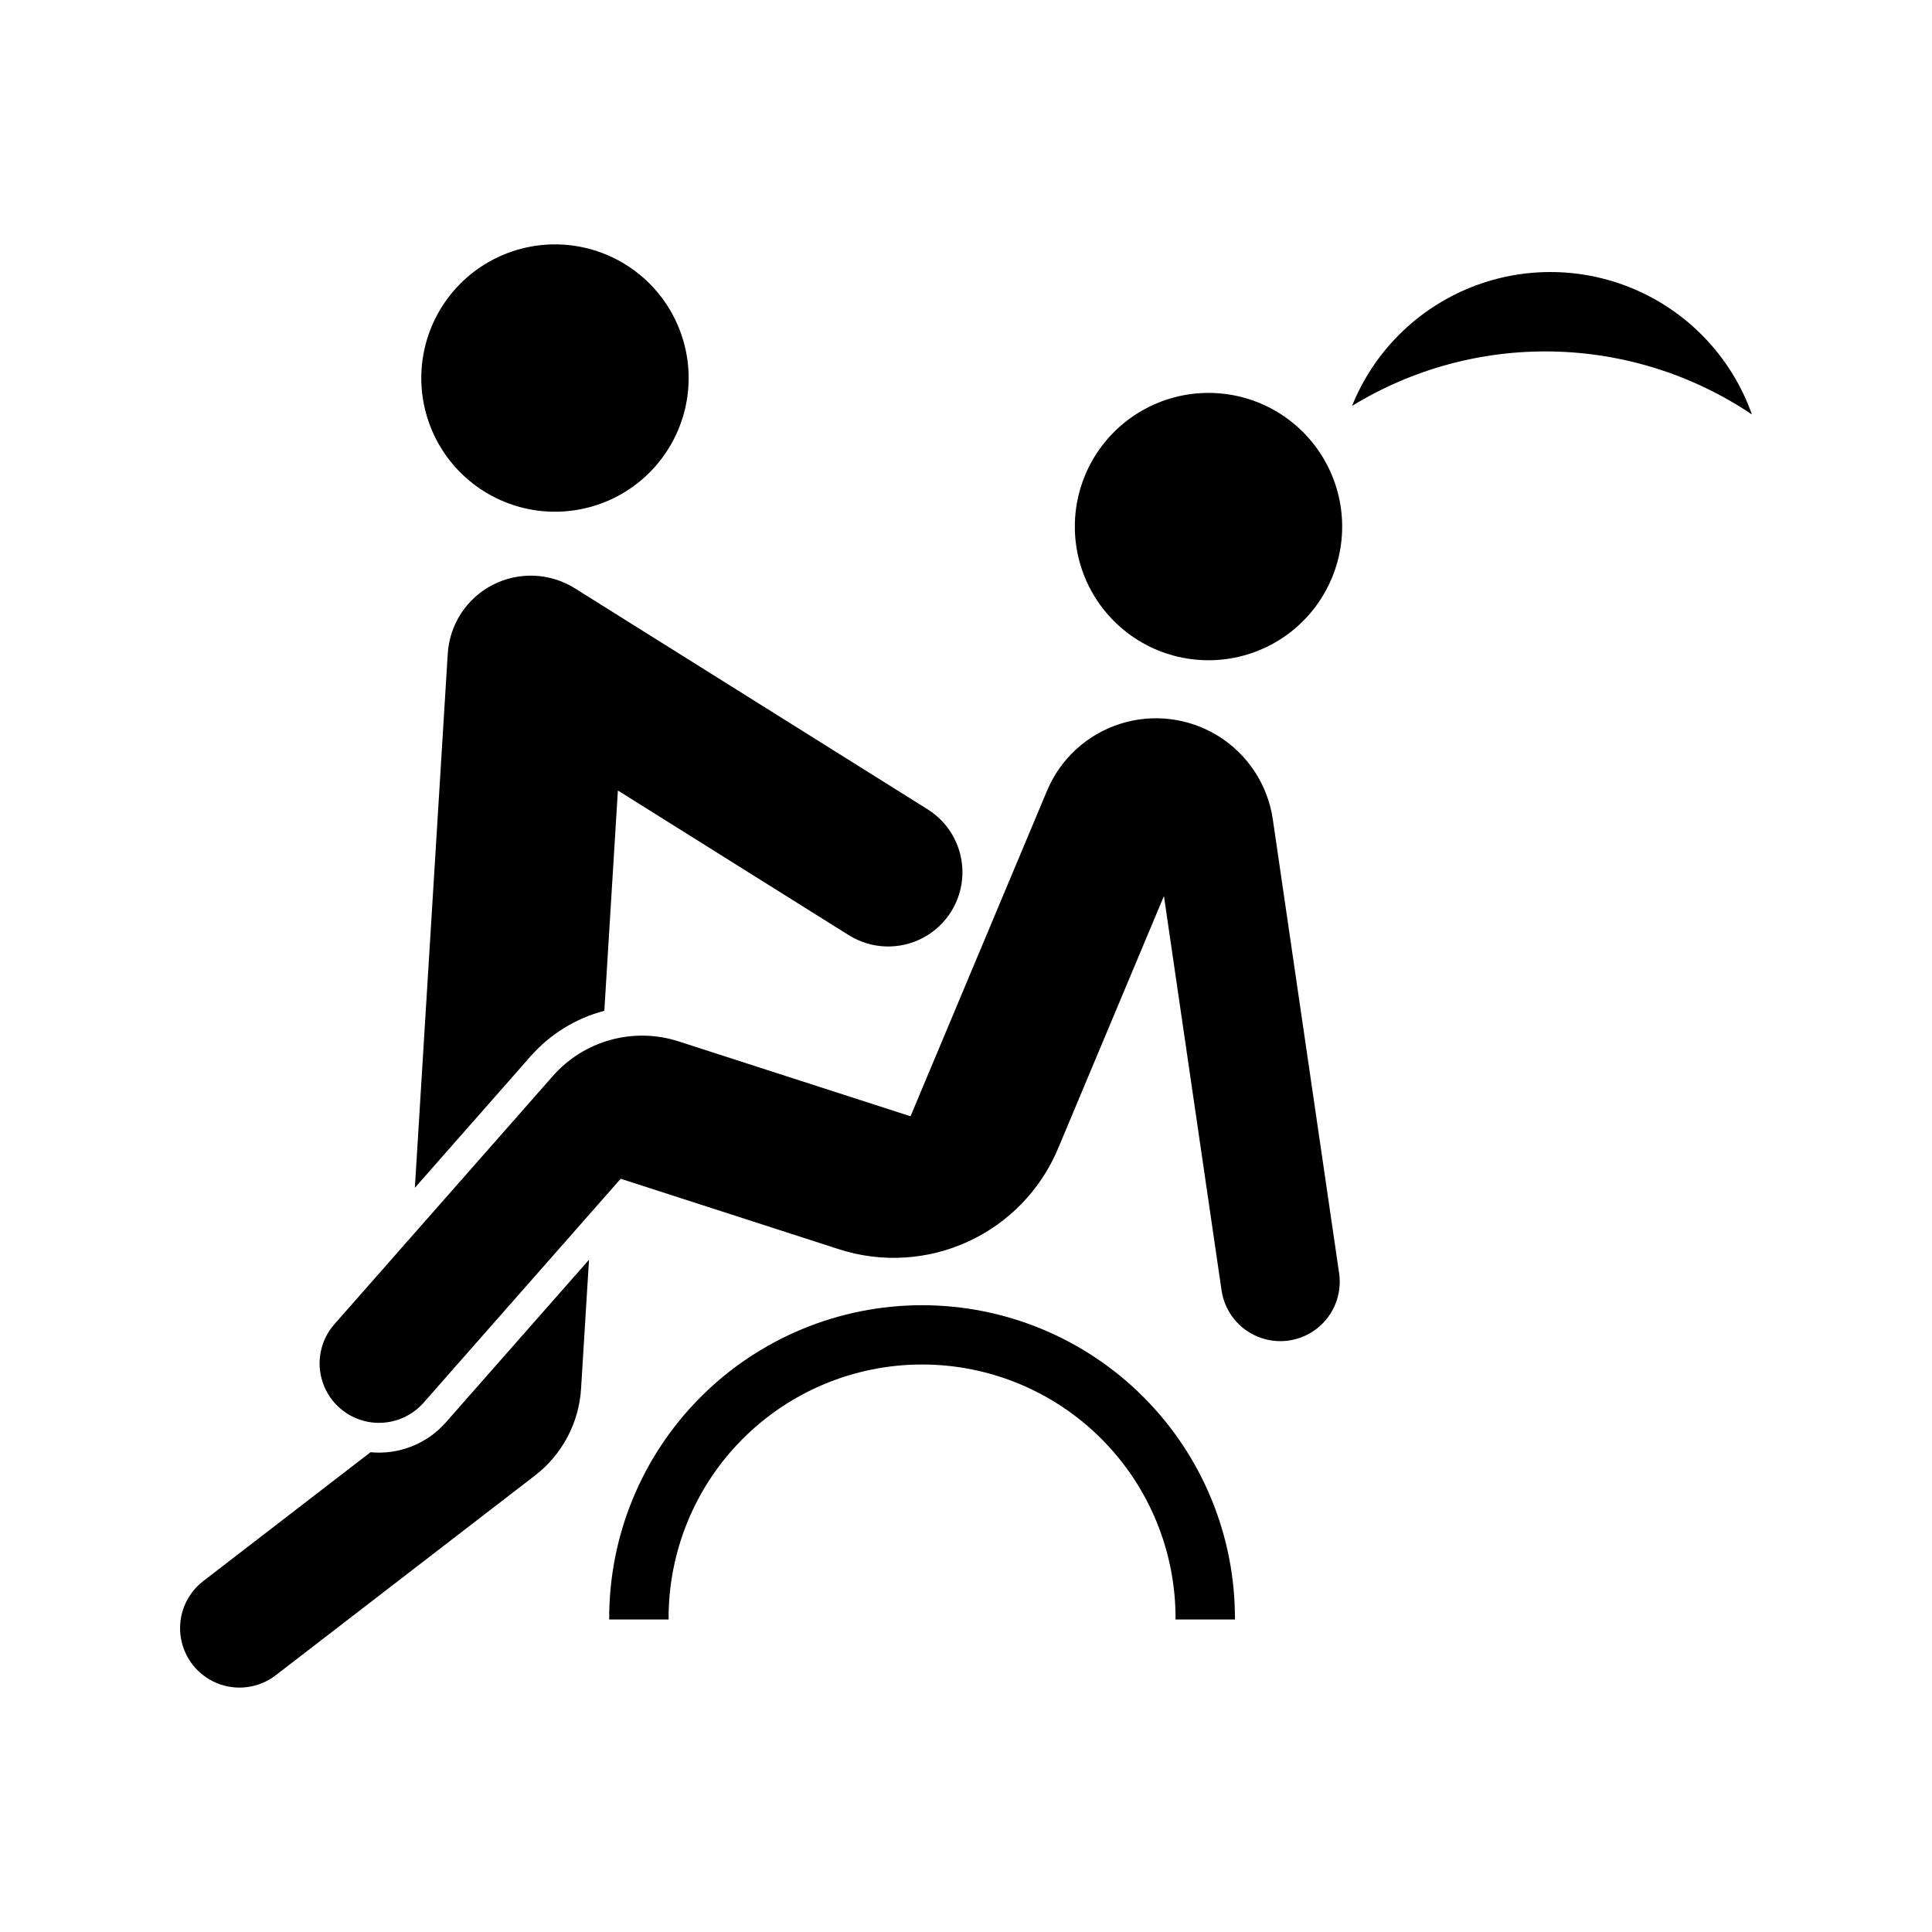
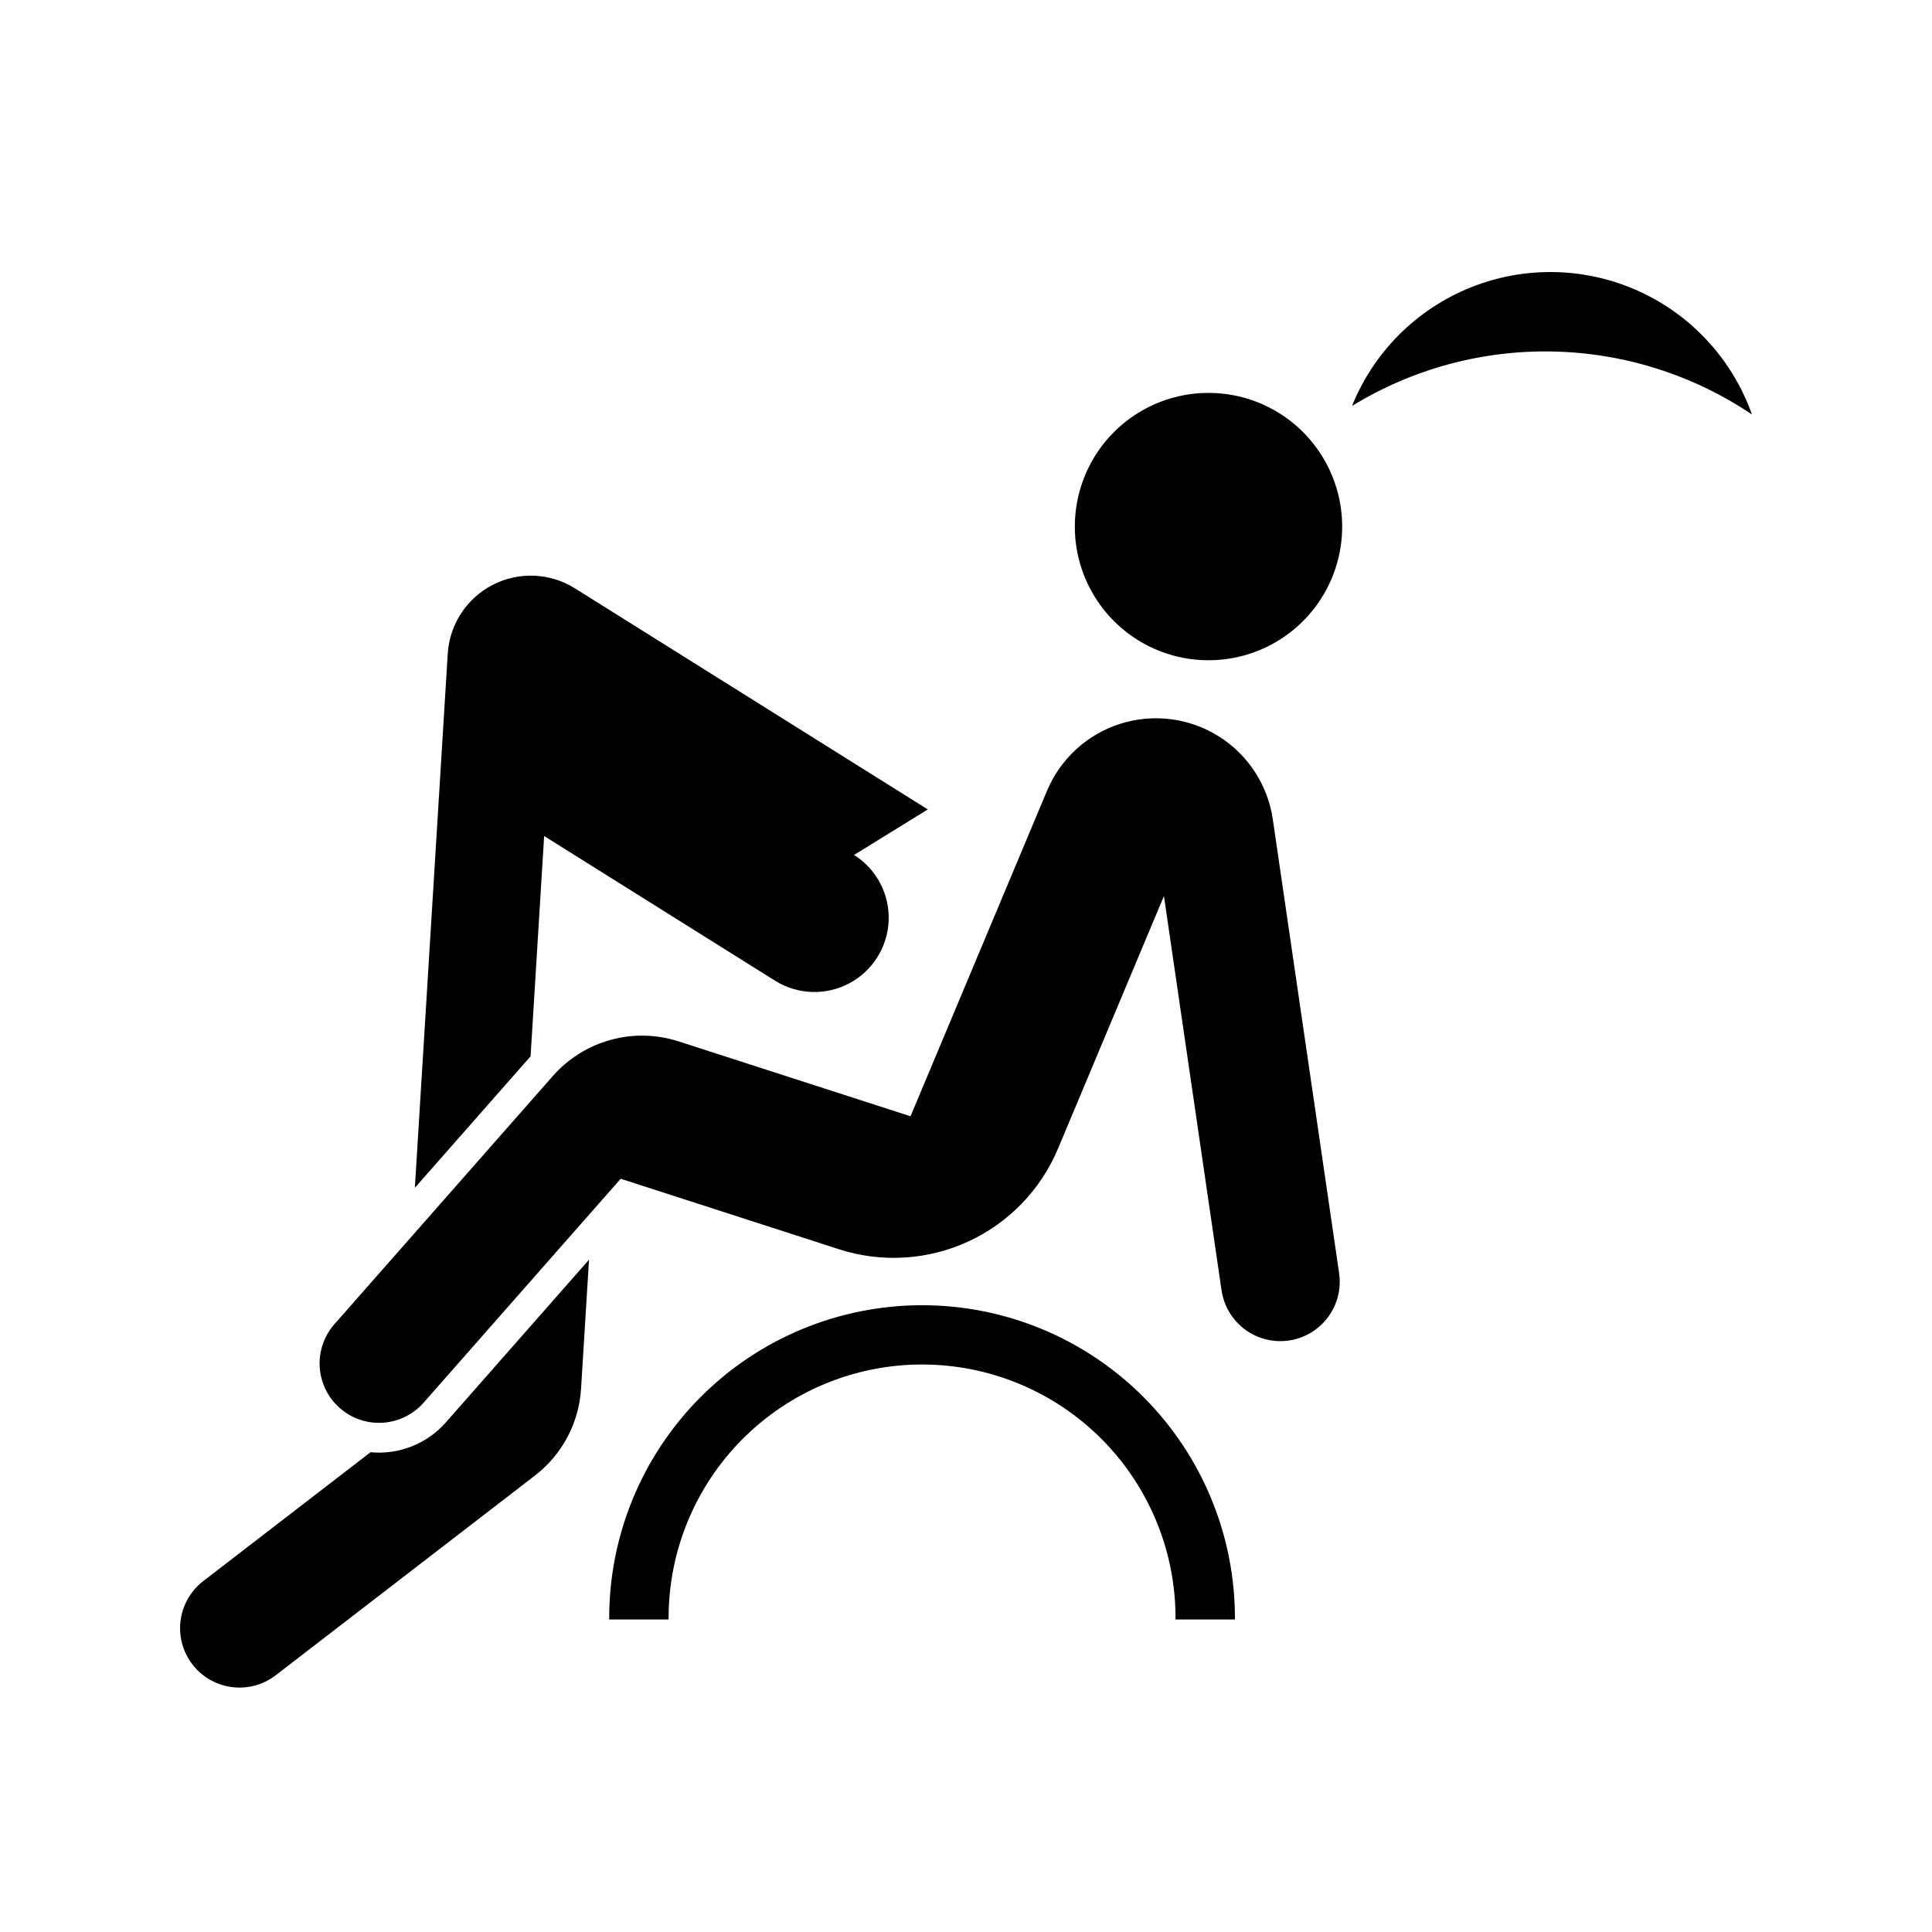
<svg xmlns="http://www.w3.org/2000/svg" fill="#000000" width="800px" height="800px" version="1.1" viewBox="144 144 512 512">
  <g>
    <path d="m499.69 283.55c0-12.656-6.754-24.352-17.711-30.68-10.961-6.328-24.465-6.328-35.426 0-10.961 6.328-17.711 18.023-17.711 30.68s6.75 24.352 17.711 30.68c10.961 6.324 24.465 6.324 35.426 0 10.957-6.328 17.711-18.023 17.711-30.68z" />
-     <path d="m326.5 244.19c0-12.656-6.754-24.352-17.715-30.68-10.961-6.328-24.465-6.328-35.422 0-10.961 6.328-17.715 18.023-17.715 30.68s6.754 24.348 17.715 30.676c10.957 6.328 24.461 6.328 35.422 0 10.961-6.328 17.715-18.02 17.715-30.676z" />
    <path d="m232.6 494.95 57.922-65.809c4.055-4.609 9.371-7.93 15.289-9.559 5.918-1.629 12.184-1.492 18.023 0.395l61.465 19.848 36.18-86.285h0.004c3.551-8.469 10.641-14.949 19.395-17.727 8.75-2.777 18.281-1.57 26.066 3.301 7.785 4.871 13.035 12.918 14.363 22.004l17.574 120.29c0.812 5.562-1.41 11.137-5.82 14.621-4.414 3.484-10.348 4.352-15.574 2.277-5.227-2.078-8.945-6.785-9.762-12.348l-15.27-104.5-28.059 66.918c-4.574 10.914-13.082 19.715-23.836 24.656-10.758 4.941-22.973 5.664-34.234 2.027l-57.836-18.676-52.25 59.367v0.004c-3.723 4.207-9.402 6.117-14.91 5.008-5.504-1.109-10.004-5.07-11.801-10.391-1.801-5.32-0.629-11.199 3.07-15.422z" />
-     <path d="m389.88 358.51-93.52-58.594c-6.586-4.129-14.863-4.481-21.777-0.926-6.918 3.555-11.445 10.488-11.926 18.25l-8.715 141.54 30.668-34.848c5.172-5.875 11.973-10.074 19.543-12.062l3.594-58.375 61.234 38.367v-0.004c5.957 3.707 13.438 3.965 19.633 0.672 6.195-3.293 10.172-9.637 10.434-16.648 0.258-7.012-3.234-13.633-9.168-17.375z" />
+     <path d="m389.88 358.51-93.52-58.594c-6.586-4.129-14.863-4.481-21.777-0.926-6.918 3.555-11.445 10.488-11.926 18.25l-8.715 141.54 30.668-34.848l3.594-58.375 61.234 38.367v-0.004c5.957 3.707 13.438 3.965 19.633 0.672 6.195-3.293 10.172-9.637 10.434-16.648 0.258-7.012-3.234-13.633-9.168-17.375z" />
    <path d="m217.07 587.96 68.707-52.934c7.203-5.547 11.652-13.938 12.211-23.008l2.106-34.18-37.945 43.113h0.004c-5.004 5.684-12.426 8.621-19.961 7.906l-44.336 34.156c-4.457 3.434-6.742 8.984-5.996 14.559s4.406 10.328 9.609 12.473c5.199 2.141 11.148 1.348 15.605-2.086z" />
    <path d="m608.28 253.84c-5.156-14.551-16.02-26.367-30.086-32.723-14.066-6.356-30.117-6.695-44.441-0.945-14.324 5.746-25.684 17.09-31.453 31.406 16.023-9.82 34.531-14.828 53.32-14.426 18.789 0.402 37.07 6.191 52.66 16.688z" />
    <path d="m471.27 573.18c0.098-22.055-8.594-43.238-24.152-58.867-15.562-15.633-36.707-24.418-58.762-24.418s-43.203 8.785-58.762 24.418c-15.562 15.629-24.254 36.812-24.152 58.867h15.746-0.004c-0.105-17.883 6.922-35.074 19.531-47.758 12.609-12.684 29.754-19.816 47.641-19.816s35.031 7.133 47.641 19.816c12.609 12.684 19.637 29.875 19.531 47.758z" />
  </g>
</svg>